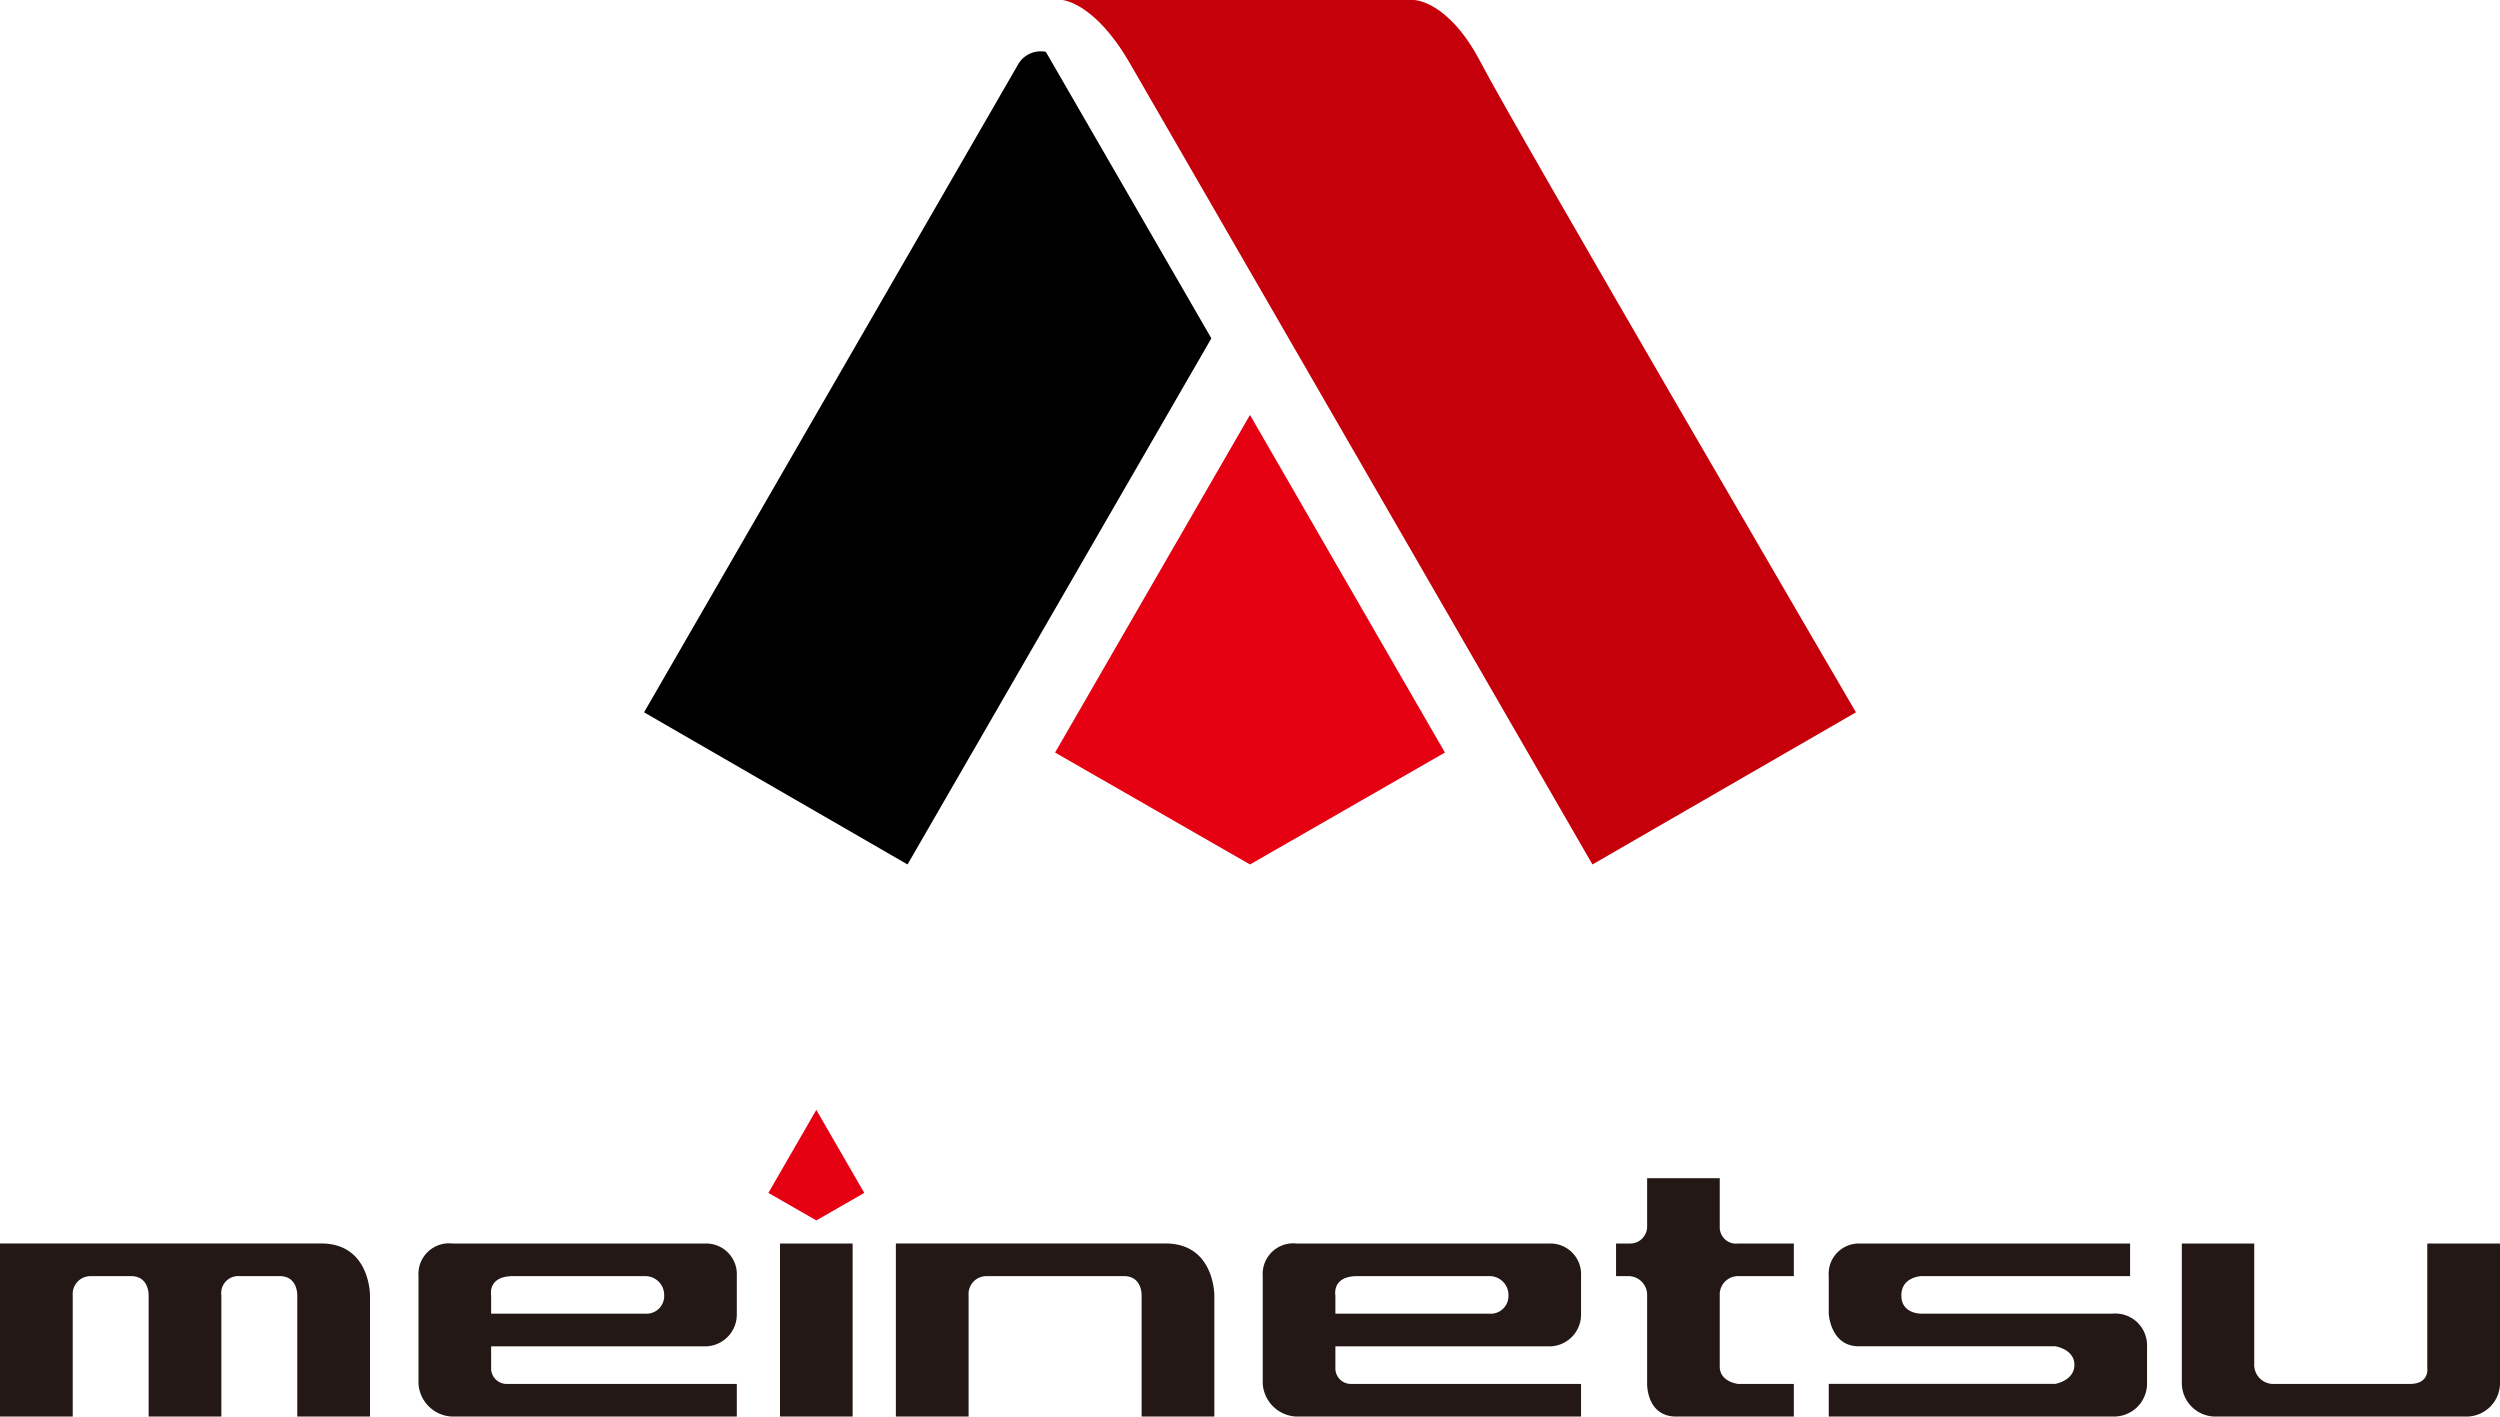
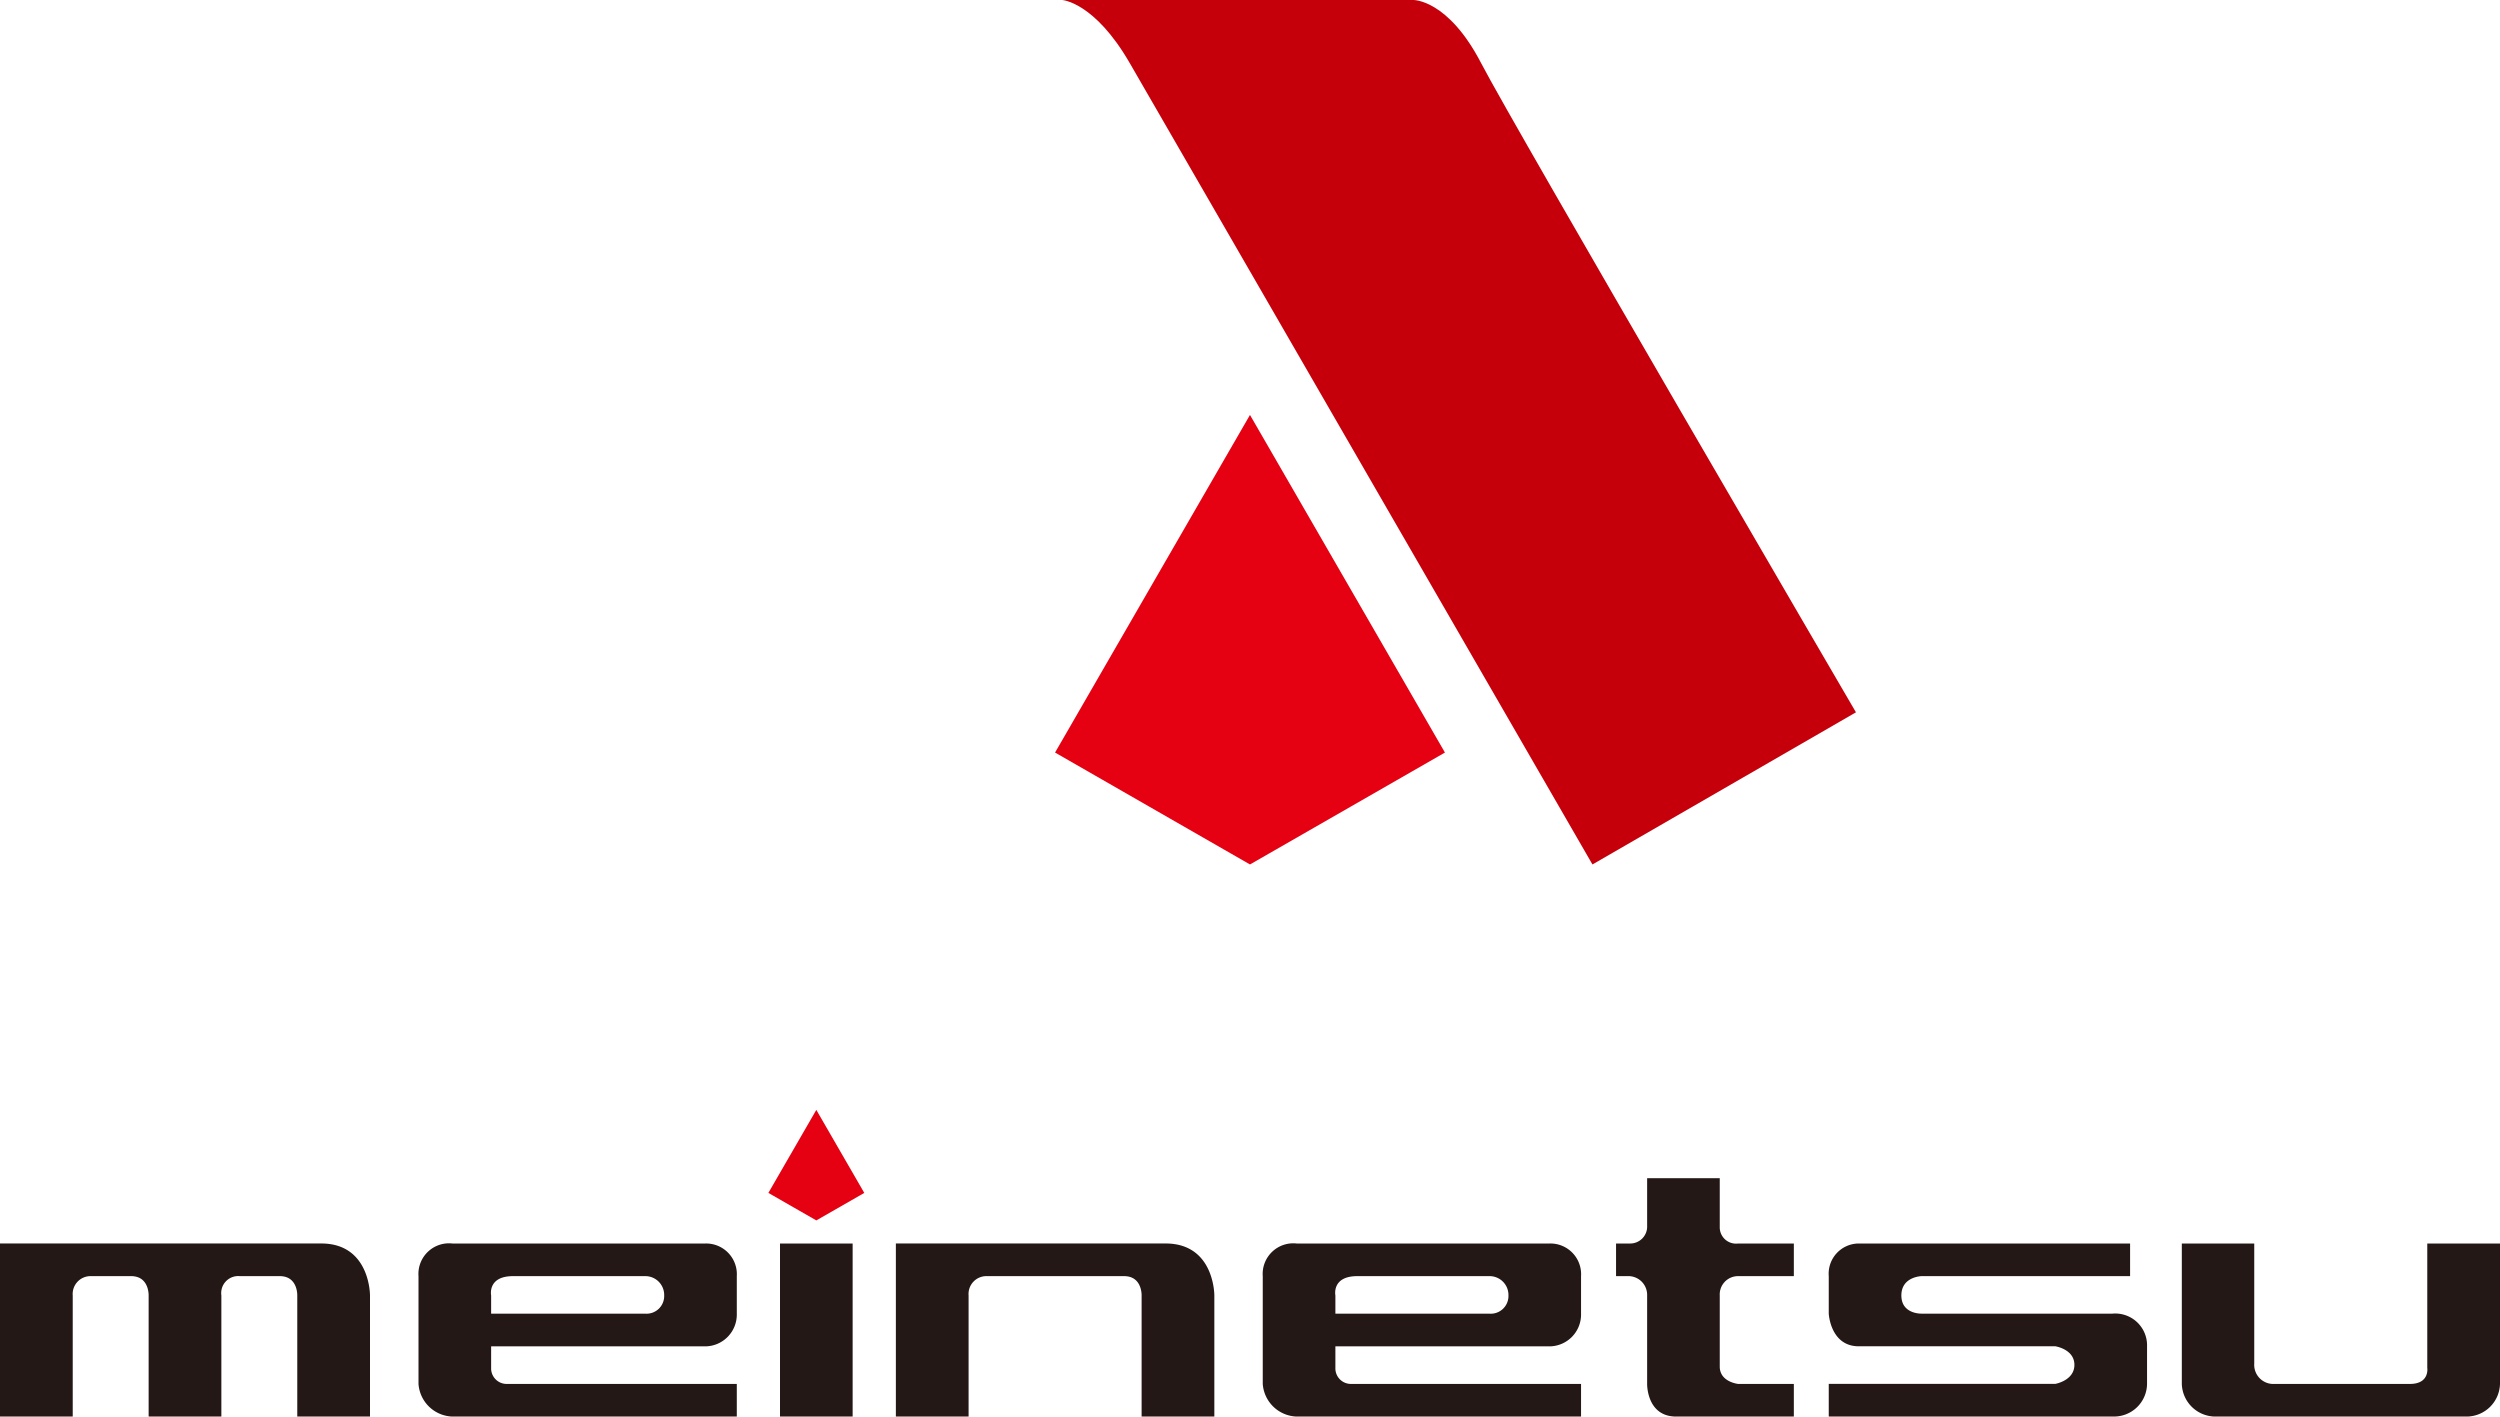
<svg xmlns="http://www.w3.org/2000/svg" width="110" height="62.329" viewBox="0 0 110 62.329">
  <g id="ac3fe265-5704-4fc0-b50a-c4909a052873" data-name="レイヤー 2">
    <g id="b648cd25-c756-4865-96c1-8c1149c6a9b6" data-name="head">
      <g>
        <g>
          <polygon points="54.999 18.257 46.423 33.112 54.999 38.036 63.577 33.112 54.999 18.257" style="fill: #e50012" />
          <g>
-             <path d="M28.338,31.342l11.593,6.694L53.3,14.887,46.017,2.28a1.152,1.152,0,0,0-1.189.5Z" />
-             <path d="M81.662,31.342S66.625,5.583,65.17,2.778,62.191,0,62.191,0H46.733s1.421.081,2.979,2.78L70.068,38.036Z" style="fill: #c6000b" />
+             <path d="M81.662,31.342S66.625,5.583,65.17,2.778,62.191,0,62.191,0H46.733s1.421.081,2.979,2.78L70.068,38.036" style="fill: #c6000b" />
          </g>
        </g>
        <g>
          <path d="M0,54.714v7.615H3.2V57a.786.786,0,0,1,.811-.85H5.77c.8,0,.77.85.77.85v5.328h3.2V57a.749.749,0,0,1,.812-.85H12.31c.8,0,.77.85.77.85v5.328h3.2V57s.013-2.287-2.147-2.287Z" style="fill: #231815" />
          <path d="M57.053,54.714a1.347,1.347,0,0,0-1.492,1.437v4.742a1.546,1.546,0,0,0,1.492,1.436H69.566V60.893H59.437a.684.684,0,0,1-.68-.708V59.24h9.434A1.4,1.4,0,0,0,69.566,57.8V56.151a1.351,1.351,0,0,0-1.375-1.437ZM65.519,57.8H58.757V57s-.173-.85.964-.85h5.8a.831.831,0,0,1,.851.85A.779.779,0,0,1,65.519,57.8Z" style="fill: #231815" />
          <path d="M106.8,54.714v5.469s.114.71-.764.71h-5.955a.842.842,0,0,1-.894-.9V54.714H96v6.179a1.482,1.482,0,0,0,1.457,1.436h11.094A1.477,1.477,0,0,0,110,60.893V54.714Z" style="fill: #231815" />
          <path d="M78.929,56.151V54.714H76.481a.717.717,0,0,1-.812-.726V51.841H72.474v2.091a.745.745,0,0,1-.768.782h-.6v1.437h.6a.827.827,0,0,1,.768.85v3.892s-.028,1.436,1.279,1.436h5.176V60.893H76.481s-.812-.082-.812-.765V57a.806.806,0,0,1,.812-.85Z" style="fill: #231815" />
          <g>
            <path d="M39.418,54.714v7.615h3.2V57a.786.786,0,0,1,.811-.85h6.032c.8,0,.77.85.77.85v5.328h3.2V57s.014-2.287-2.146-2.287Z" style="fill: #231815" />
            <path d="M19.906,54.714a1.347,1.347,0,0,0-1.492,1.437v4.742a1.545,1.545,0,0,0,1.492,1.436H32.419V60.893H22.29a.683.683,0,0,1-.68-.708V59.24h9.434A1.4,1.4,0,0,0,32.419,57.8V56.151a1.352,1.352,0,0,0-1.375-1.437ZM28.373,57.8H21.61V57s-.173-.85.964-.85h5.8a.83.83,0,0,1,.85.85A.778.778,0,0,1,28.373,57.8Z" style="fill: #231815" />
            <g>
              <rect x="34.32" y="54.714" width="3.196" height="7.614" style="fill: #231815" />
              <polygon points="35.918 48.835 33.809 52.488 35.918 53.698 38.028 52.488 35.918 48.835" style="fill: #e50012" />
            </g>
          </g>
          <path d="M93.724,56.151V54.714H81.788a1.33,1.33,0,0,0-1.323,1.437V57.8s.069,1.437,1.323,1.437h8.649s.837.127.837.817-.837.836-.837.836H80.465v1.436h12.48a1.453,1.453,0,0,0,1.525-1.436V59.24A1.4,1.4,0,0,0,92.945,57.8h-8.4s-.885.028-.885-.8.885-.85.885-.85Z" style="fill: #231815" />
        </g>
      </g>
    </g>
  </g>
</svg>